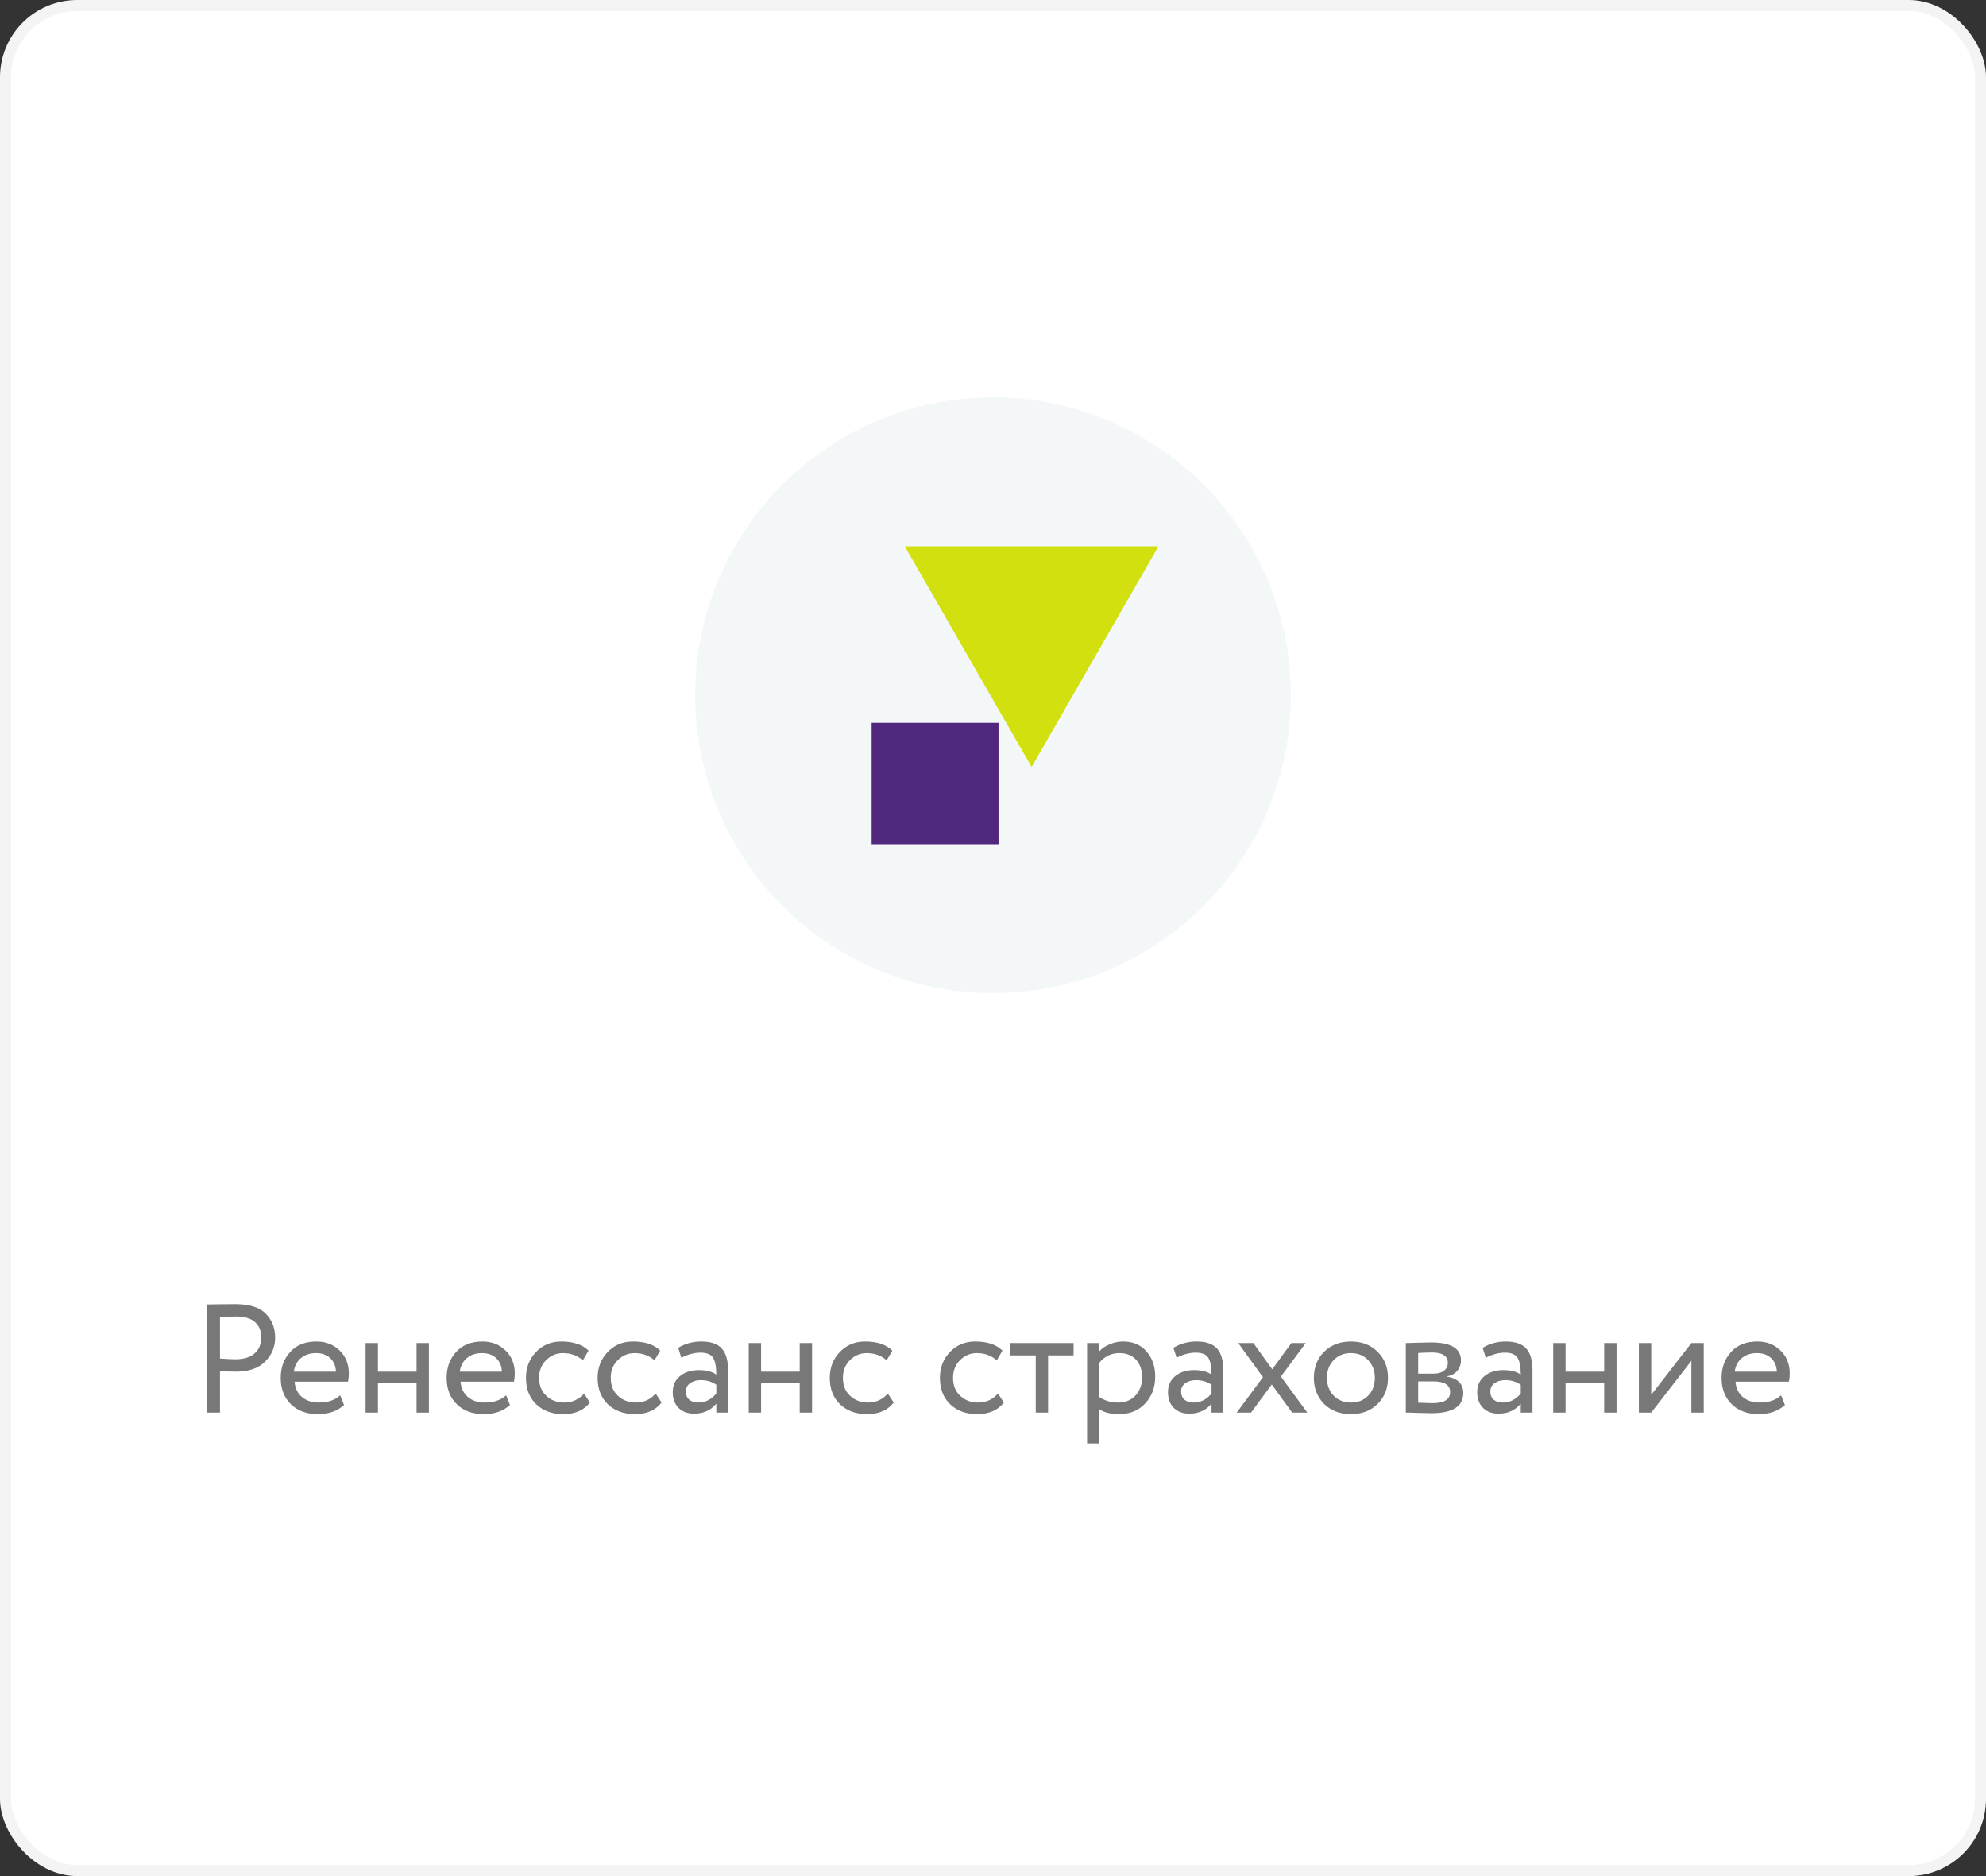
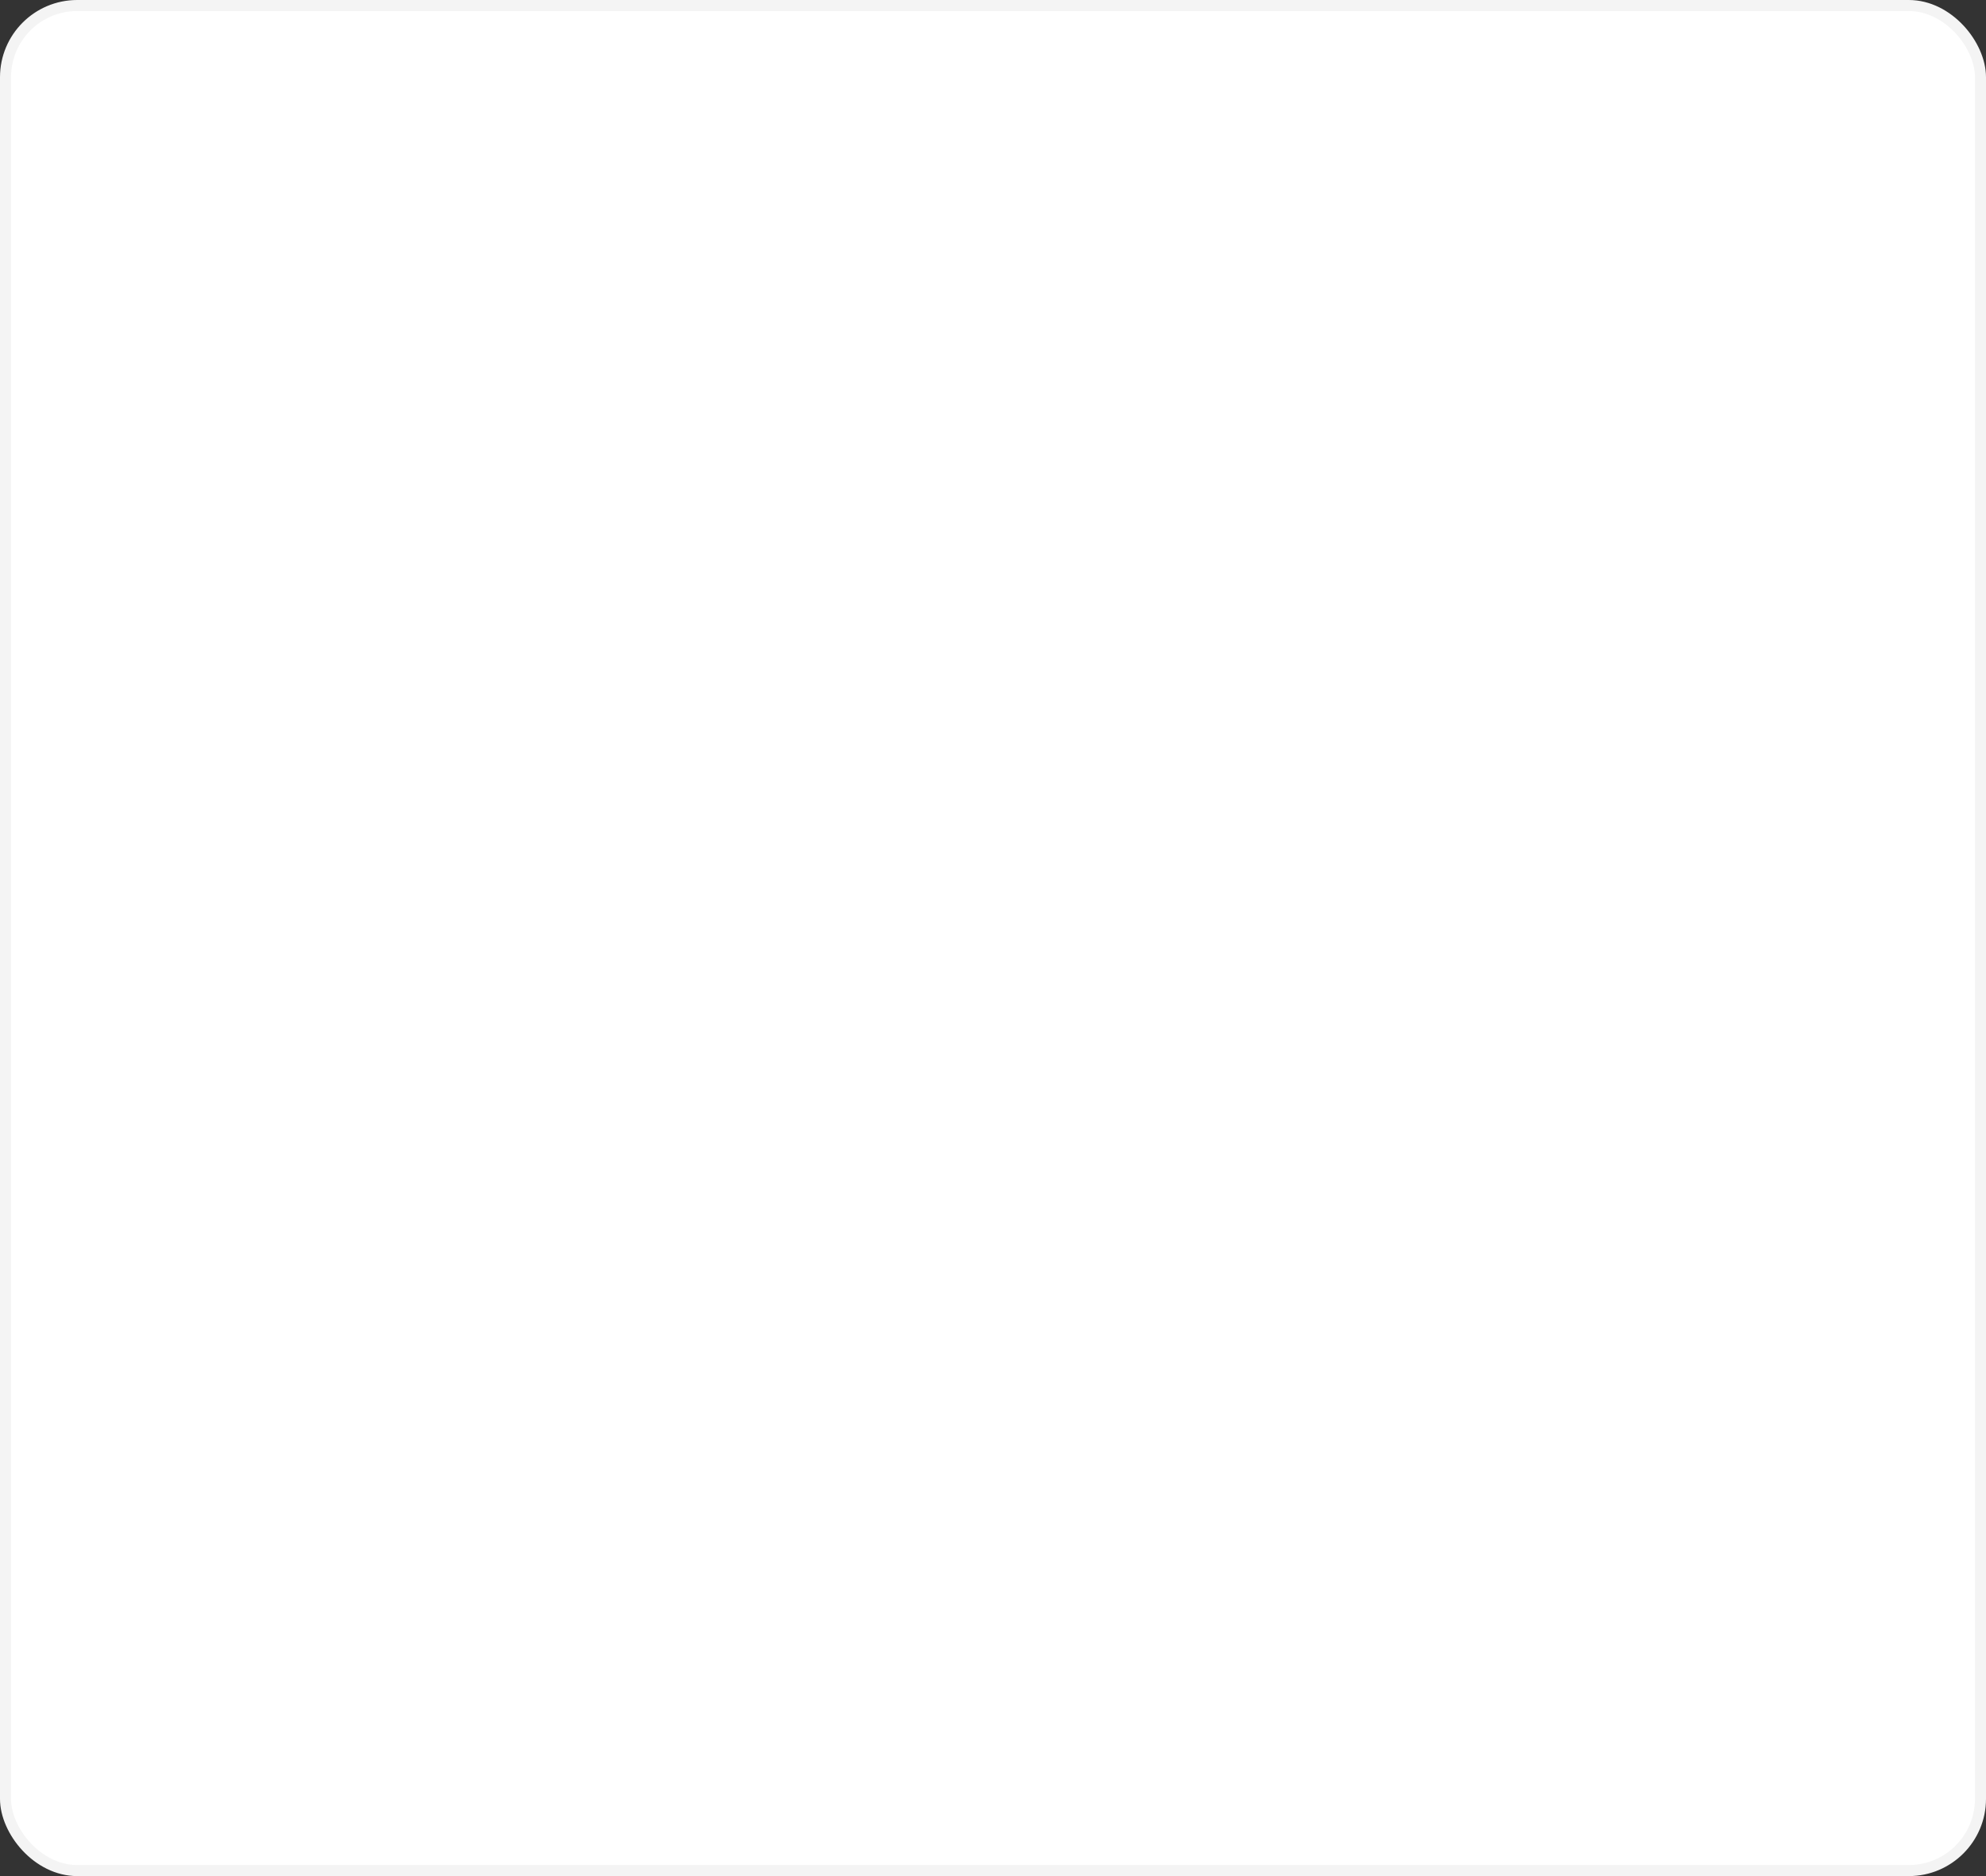
<svg xmlns="http://www.w3.org/2000/svg" width="180" height="170" viewBox="0 0 180 170" fill="none">
  <rect x="0" y="0" width="180" height="170" fill="#333333" stroke="none" />
  <rect x="0.5" y="0.5" width="179" height="169" rx="6.5" fill="white" stroke="#F4F4F4" />
-   <path d="M19.939 124.234V128H18.749V118.2C19.141 118.2 19.557 118.195 19.995 118.186C20.434 118.177 20.873 118.172 21.311 118.172C22.599 118.172 23.523 118.461 24.083 119.04C24.653 119.609 24.937 120.333 24.937 121.21C24.937 122.059 24.629 122.787 24.013 123.394C23.416 123.991 22.548 124.29 21.409 124.29C20.812 124.29 20.322 124.271 19.939 124.234ZM21.423 119.292C21.255 119.292 20.761 119.301 19.939 119.32V123.1C20.527 123.147 21.003 123.17 21.367 123.17C22.086 123.17 22.651 122.997 23.061 122.652C23.472 122.297 23.677 121.812 23.677 121.196C23.677 120.589 23.486 120.123 23.103 119.796C22.73 119.46 22.17 119.292 21.423 119.292ZM30.831 126.432L31.181 127.314C30.575 127.865 29.786 128.14 28.816 128.14C27.789 128.14 26.972 127.841 26.366 127.244C25.75 126.647 25.442 125.849 25.442 124.85C25.442 123.907 25.731 123.123 26.309 122.498C26.879 121.873 27.672 121.56 28.689 121.56C29.529 121.56 30.225 121.831 30.776 122.372C31.335 122.904 31.616 123.595 31.616 124.444C31.616 124.715 31.592 124.967 31.546 125.2H26.701C26.748 125.788 26.968 126.25 27.36 126.586C27.761 126.922 28.274 127.09 28.899 127.09C29.721 127.09 30.365 126.871 30.831 126.432ZM28.634 122.61C28.083 122.61 27.625 122.764 27.262 123.072C26.907 123.38 26.697 123.786 26.631 124.29H30.453C30.425 123.767 30.248 123.357 29.922 123.058C29.604 122.759 29.175 122.61 28.634 122.61ZM38.875 128H37.755V125.34H34.255V128H33.135V121.7H34.255V124.29H37.755V121.7H38.875V128ZM45.871 126.432L46.221 127.314C45.614 127.865 44.825 128.14 43.855 128.14C42.828 128.14 42.011 127.841 41.405 127.244C40.789 126.647 40.481 125.849 40.481 124.85C40.481 123.907 40.77 123.123 41.349 122.498C41.918 121.873 42.711 121.56 43.729 121.56C44.569 121.56 45.264 121.831 45.815 122.372C46.375 122.904 46.655 123.595 46.655 124.444C46.655 124.715 46.631 124.967 46.585 125.2H41.741C41.787 125.788 42.007 126.25 42.399 126.586C42.8 126.922 43.313 127.09 43.939 127.09C44.76 127.09 45.404 126.871 45.871 126.432ZM43.673 122.61C43.122 122.61 42.665 122.764 42.301 123.072C41.946 123.38 41.736 123.786 41.671 124.29H45.493C45.465 123.767 45.287 123.357 44.961 123.058C44.643 122.759 44.214 122.61 43.673 122.61ZM52.936 126.278L53.468 127.09C52.927 127.79 52.119 128.14 51.046 128.14C50.038 128.14 49.221 127.841 48.596 127.244C47.98 126.647 47.672 125.849 47.672 124.85C47.672 123.926 47.975 123.147 48.582 122.512C49.189 121.877 49.949 121.56 50.864 121.56C51.965 121.56 52.791 121.835 53.342 122.386L52.824 123.268C52.339 122.829 51.737 122.61 51.018 122.61C50.43 122.61 49.921 122.825 49.492 123.254C49.072 123.674 48.862 124.206 48.862 124.85C48.862 125.531 49.077 126.073 49.506 126.474C49.945 126.885 50.486 127.09 51.13 127.09C51.858 127.09 52.46 126.819 52.936 126.278ZM59.43 126.278L59.962 127.09C59.421 127.79 58.614 128.14 57.54 128.14C56.532 128.14 55.715 127.841 55.09 127.244C54.474 126.647 54.166 125.849 54.166 124.85C54.166 123.926 54.469 123.147 55.076 122.512C55.683 121.877 56.444 121.56 57.358 121.56C58.459 121.56 59.285 121.835 59.836 122.386L59.318 123.268C58.833 122.829 58.231 122.61 57.512 122.61C56.924 122.61 56.416 122.825 55.986 123.254C55.566 123.674 55.356 124.206 55.356 124.85C55.356 125.531 55.571 126.073 56 126.474C56.439 126.885 56.98 127.09 57.624 127.09C58.352 127.09 58.954 126.819 59.43 126.278ZM61.758 123.03L61.464 122.134C62.089 121.751 62.789 121.56 63.564 121.56C64.413 121.56 65.029 121.77 65.412 122.19C65.795 122.61 65.986 123.259 65.986 124.136V128H64.922V127.188C64.427 127.795 63.755 128.098 62.906 128.098C62.327 128.098 61.861 127.925 61.506 127.58C61.151 127.225 60.974 126.749 60.974 126.152C60.974 125.536 61.193 125.051 61.632 124.696C62.071 124.332 62.645 124.15 63.354 124.15C64.017 124.15 64.539 124.285 64.922 124.556C64.922 123.847 64.824 123.338 64.628 123.03C64.432 122.722 64.054 122.568 63.494 122.568C62.925 122.568 62.346 122.722 61.758 123.03ZM63.298 127.09C63.923 127.09 64.465 126.819 64.922 126.278V125.48C64.53 125.2 64.059 125.06 63.508 125.06C63.125 125.06 62.803 125.153 62.542 125.34C62.29 125.517 62.164 125.769 62.164 126.096C62.164 126.404 62.262 126.647 62.458 126.824C62.663 127.001 62.943 127.09 63.298 127.09ZM73.602 128H72.481V125.34H68.981V128H67.862V121.7H68.981V124.29H72.481V121.7H73.602V128ZM80.471 126.278L81.003 127.09C80.462 127.79 79.654 128.14 78.581 128.14C77.573 128.14 76.757 127.841 76.131 127.244C75.515 126.647 75.207 125.849 75.207 124.85C75.207 123.926 75.51 123.147 76.117 122.512C76.724 121.877 77.484 121.56 78.399 121.56C79.501 121.56 80.326 121.835 80.877 122.386L80.359 123.268C79.874 122.829 79.272 122.61 78.553 122.61C77.965 122.61 77.457 122.825 77.027 123.254C76.607 123.674 76.397 124.206 76.397 124.85C76.397 125.531 76.612 126.073 77.041 126.474C77.48 126.885 78.021 127.09 78.665 127.09C79.393 127.09 79.995 126.819 80.471 126.278ZM90.452 126.278L90.984 127.09C90.442 127.79 89.635 128.14 88.562 128.14C87.554 128.14 86.737 127.841 86.112 127.244C85.496 126.647 85.188 125.849 85.188 124.85C85.188 123.926 85.491 123.147 86.098 122.512C86.704 121.877 87.465 121.56 88.38 121.56C89.481 121.56 90.307 121.835 90.858 122.386L90.34 123.268C89.854 122.829 89.252 122.61 88.534 122.61C87.946 122.61 87.437 122.825 87.008 123.254C86.588 123.674 86.378 124.206 86.378 124.85C86.378 125.531 86.592 126.073 87.022 126.474C87.46 126.885 88.002 127.09 88.646 127.09C89.374 127.09 89.976 126.819 90.452 126.278ZM93.874 122.82H91.564V121.7H97.303V122.82H94.993V128H93.874V122.82ZM99.647 130.8H98.528V121.7H99.647V122.442C99.871 122.181 100.18 121.971 100.572 121.812C100.964 121.644 101.37 121.56 101.79 121.56C102.686 121.56 103.39 121.859 103.904 122.456C104.436 123.044 104.702 123.809 104.702 124.752C104.702 125.713 104.398 126.521 103.792 127.174C103.194 127.818 102.406 128.14 101.426 128.14C100.67 128.14 100.077 127.995 99.647 127.706V130.8ZM101.468 122.61C100.721 122.61 100.114 122.899 99.647 123.478V126.6C100.142 126.927 100.702 127.09 101.328 127.09C101.99 127.09 102.518 126.88 102.91 126.46C103.311 126.031 103.512 125.475 103.512 124.794C103.512 124.131 103.33 123.604 102.966 123.212C102.602 122.811 102.102 122.61 101.468 122.61ZM106.643 123.03L106.349 122.134C106.974 121.751 107.674 121.56 108.449 121.56C109.298 121.56 109.914 121.77 110.297 122.19C110.679 122.61 110.871 123.259 110.871 124.136V128H109.807V127.188C109.312 127.795 108.64 128.098 107.791 128.098C107.212 128.098 106.745 127.925 106.391 127.58C106.036 127.225 105.859 126.749 105.859 126.152C105.859 125.536 106.078 125.051 106.517 124.696C106.955 124.332 107.529 124.15 108.239 124.15C108.901 124.15 109.424 124.285 109.807 124.556C109.807 123.847 109.709 123.338 109.513 123.03C109.317 122.722 108.939 122.568 108.379 122.568C107.809 122.568 107.231 122.722 106.643 123.03ZM108.183 127.09C108.808 127.09 109.349 126.819 109.807 126.278V125.48C109.415 125.2 108.943 125.06 108.393 125.06C108.01 125.06 107.688 125.153 107.427 125.34C107.175 125.517 107.049 125.769 107.049 126.096C107.049 126.404 107.147 126.647 107.343 126.824C107.548 127.001 107.828 127.09 108.183 127.09ZM117.044 121.7H118.346L116.092 124.738L118.486 128H117.114L115.266 125.452L113.39 128H112.088L114.468 124.794L112.228 121.7H113.6L115.308 124.08L117.044 121.7ZM120.004 127.216C119.388 126.581 119.08 125.793 119.08 124.85C119.08 123.898 119.388 123.114 120.004 122.498C120.63 121.873 121.442 121.56 122.44 121.56C123.439 121.56 124.246 121.873 124.862 122.498C125.488 123.114 125.8 123.898 125.8 124.85C125.8 125.802 125.488 126.591 124.862 127.216C124.246 127.832 123.439 128.14 122.44 128.14C121.451 128.14 120.639 127.832 120.004 127.216ZM120.886 123.24C120.476 123.651 120.27 124.187 120.27 124.85C120.27 125.513 120.471 126.049 120.872 126.46C121.283 126.88 121.806 127.09 122.44 127.09C123.075 127.09 123.593 126.885 123.994 126.474C124.405 126.054 124.61 125.513 124.61 124.85C124.61 124.206 124.405 123.669 123.994 123.24C123.593 122.82 123.075 122.61 122.44 122.61C121.806 122.61 121.288 122.82 120.886 123.24ZM127.416 128V121.7C127.463 121.7 127.528 121.7 127.612 121.7C127.696 121.691 127.818 121.686 127.976 121.686C128.135 121.677 128.28 121.672 128.41 121.672C129.101 121.653 129.53 121.644 129.698 121.644C131.509 121.644 132.414 122.185 132.414 123.268C132.414 123.641 132.298 123.963 132.064 124.234C131.831 124.495 131.528 124.654 131.154 124.71V124.738C132.134 124.915 132.624 125.41 132.624 126.222C132.624 127.445 131.658 128.056 129.726 128.056C129.633 128.056 129.222 128.047 128.494 128.028C128.354 128.028 128.2 128.023 128.032 128.014C127.864 128.014 127.734 128.009 127.64 128C127.547 128 127.472 128 127.416 128ZM129.88 125.172H128.536V127.104C129.208 127.132 129.638 127.146 129.824 127.146C130.898 127.146 131.434 126.81 131.434 126.138C131.434 125.494 130.916 125.172 129.88 125.172ZM129.782 122.554C129.512 122.554 129.096 122.568 128.536 122.596V124.472H129.95C130.333 124.472 130.641 124.383 130.874 124.206C131.108 124.029 131.224 123.791 131.224 123.492C131.224 122.867 130.744 122.554 129.782 122.554ZM134.67 123.03L134.376 122.134C135.002 121.751 135.702 121.56 136.476 121.56C137.326 121.56 137.942 121.77 138.324 122.19C138.707 122.61 138.898 123.259 138.898 124.136V128H137.834V127.188C137.34 127.795 136.668 128.098 135.818 128.098C135.24 128.098 134.773 127.925 134.418 127.58C134.064 127.225 133.886 126.749 133.886 126.152C133.886 125.536 134.106 125.051 134.544 124.696C134.983 124.332 135.557 124.15 136.266 124.15C136.929 124.15 137.452 124.285 137.834 124.556C137.834 123.847 137.736 123.338 137.54 123.03C137.344 122.722 136.966 122.568 136.406 122.568C135.837 122.568 135.258 122.722 134.67 123.03ZM136.21 127.09C136.836 127.09 137.377 126.819 137.834 126.278V125.48C137.442 125.2 136.971 125.06 136.42 125.06C136.038 125.06 135.716 125.153 135.454 125.34C135.202 125.517 135.076 125.769 135.076 126.096C135.076 126.404 135.174 126.647 135.37 126.824C135.576 127.001 135.856 127.09 136.21 127.09ZM146.514 128H145.394V125.34H141.894V128H140.774V121.7H141.894V124.29H145.394V121.7H146.514V128ZM153.299 123.31L149.659 128H148.539V121.7H149.659V126.39L153.299 121.7H154.419V128H153.299V123.31ZM161.425 126.432L161.775 127.314C161.169 127.865 160.38 128.14 159.409 128.14C158.383 128.14 157.566 127.841 156.959 127.244C156.343 126.647 156.035 125.849 156.035 124.85C156.035 123.907 156.325 123.123 156.903 122.498C157.473 121.873 158.266 121.56 159.283 121.56C160.123 121.56 160.819 121.831 161.369 122.372C161.929 122.904 162.209 123.595 162.209 124.444C162.209 124.715 162.186 124.967 162.139 125.2H157.295C157.342 125.788 157.561 126.25 157.953 126.586C158.355 126.922 158.868 127.09 159.493 127.09C160.315 127.09 160.959 126.871 161.425 126.432ZM159.227 122.61C158.677 122.61 158.219 122.764 157.855 123.072C157.501 123.38 157.291 123.786 157.225 124.29H161.047C161.019 123.767 160.842 123.357 160.515 123.058C160.198 122.759 159.769 122.61 159.227 122.61Z" fill="#787878" />
-   <circle cx="90" cy="63" r="27" fill="#F4F7F8" />
-   <path d="M90.5 65.5H79V76.5H90.5V65.5Z" fill="#50287D" />
-   <path d="M105 49.5H82L93.5 69.5L105 49.5Z" fill="#D2E00F" />
</svg>